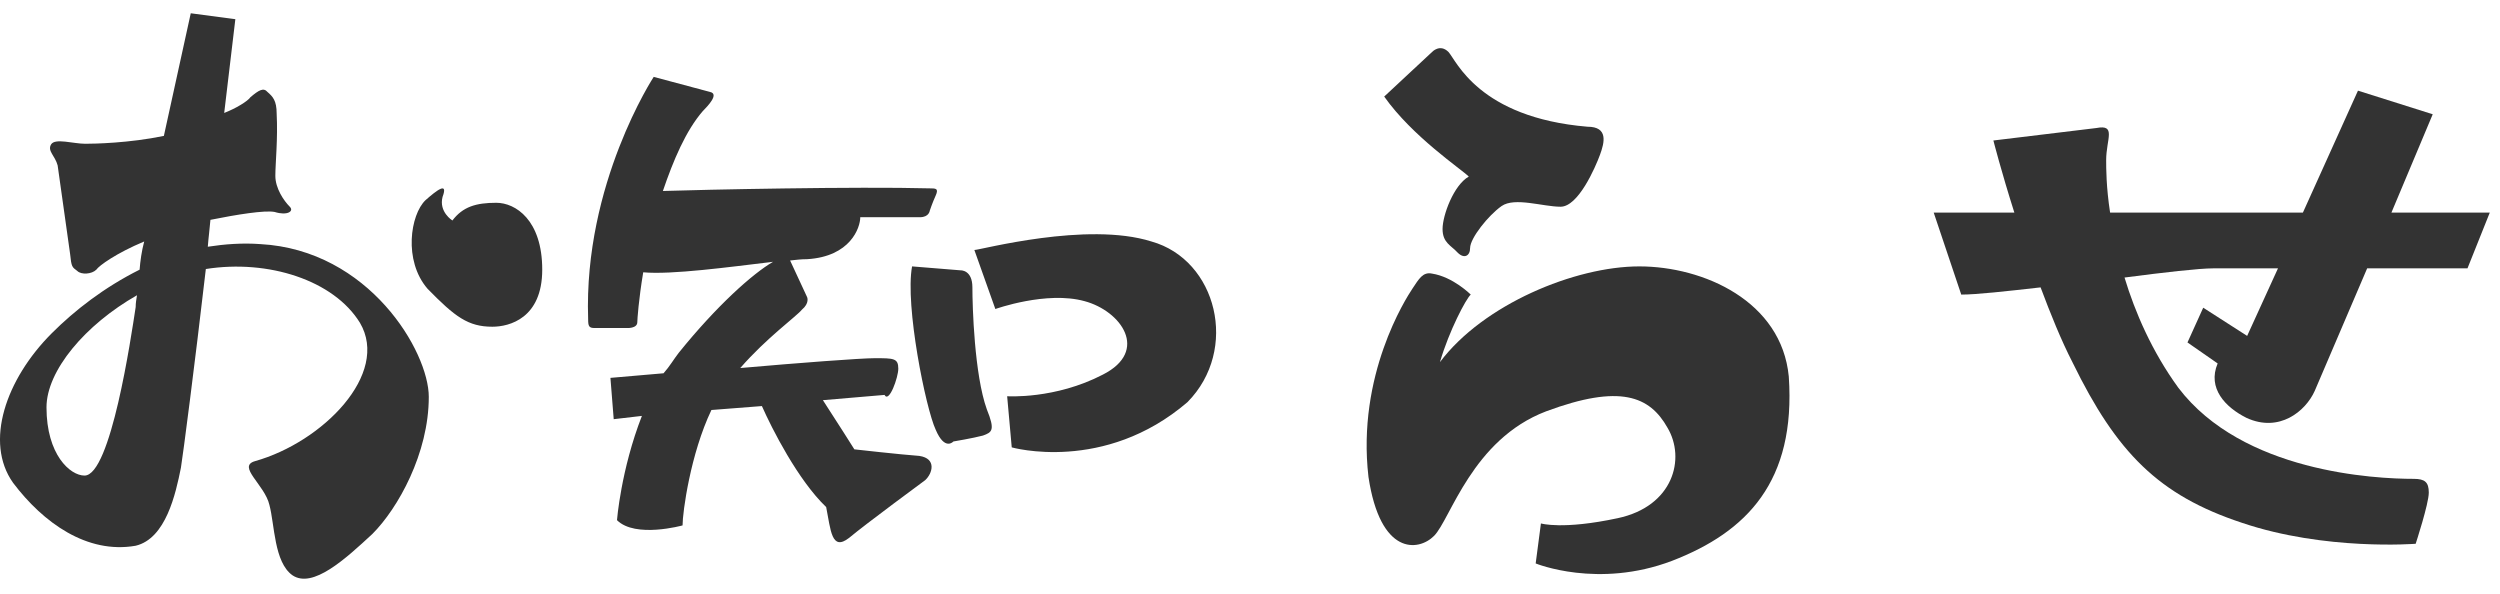
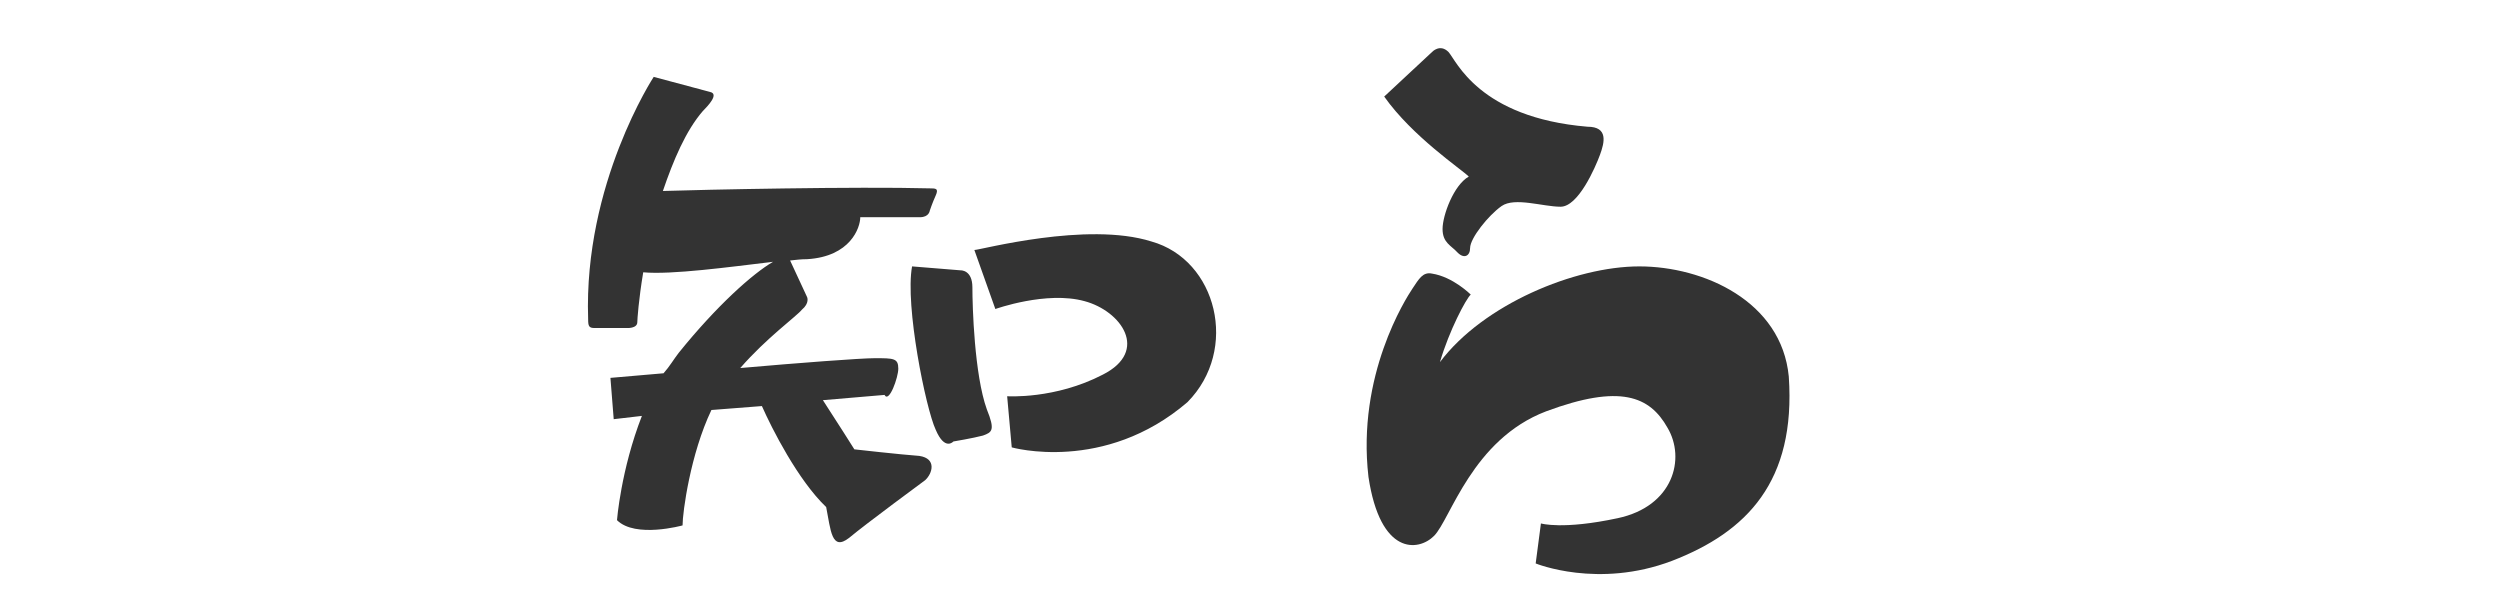
<svg xmlns="http://www.w3.org/2000/svg" width="122" height="29" viewBox="0 0 122 29" fill="none">
-   <path d="M109.629 20.392C108.605 19.88 107.709 18.952 108.221 17.736L106.749 16.712L107.517 15.016L109.661 16.392L111.165 13.096H107.997C107.325 13.096 105.629 13.288 103.677 13.544C104.189 15.24 105.021 17.16 106.301 18.92C109.437 23.048 115.901 23.368 117.789 23.368C118.333 23.368 118.525 23.528 118.525 24.04C118.525 24.584 117.885 26.536 117.885 26.536C117.885 26.536 113.469 26.888 109.405 25.512C105.341 24.168 103.293 22.088 101.149 17.704C100.573 16.584 100.061 15.304 99.581 14.024C97.885 14.216 96.445 14.376 95.709 14.376L94.365 10.376H98.301C97.661 8.36 97.277 6.856 97.277 6.856L102.301 6.248C103.293 6.056 102.781 6.792 102.781 7.816C102.781 8.2 102.781 9.128 102.973 10.376H112.381L115.069 4.424L118.717 5.576L116.701 10.376H121.501L120.413 13.096H115.517L112.957 19.08C112.509 20.072 111.229 21.128 109.629 20.392Z" fill="#333333" />
  <path d="M67.549 4.712L69.885 2.536C69.885 2.536 70.269 2.12 70.685 2.536C71.069 2.952 72.157 5.736 77.469 6.184C78.493 6.184 78.301 6.952 78.077 7.56C77.853 8.168 77.021 10.088 76.157 10.088C75.293 10.088 73.917 9.608 73.277 10.056C72.637 10.504 71.741 11.624 71.741 12.104C71.741 12.488 71.453 12.648 71.133 12.328C70.813 11.976 70.397 11.848 70.397 11.176C70.397 10.504 70.941 9.032 71.677 8.616C71.325 8.264 68.925 6.664 67.549 4.712ZM71.773 14.376C71.549 14.568 70.717 16.136 70.269 17.672C72.381 14.856 76.861 13 79.997 13C83.133 13 86.941 14.696 87.293 18.376C87.645 23.496 85.245 25.96 81.597 27.368C77.981 28.744 74.941 27.496 74.941 27.496L75.197 25.544C75.197 25.544 76.253 25.864 78.941 25.288C81.661 24.712 82.269 22.376 81.373 20.872C80.509 19.336 79.069 18.728 75.453 20.072C71.837 21.448 70.781 25.352 69.981 26.152C69.213 26.92 67.357 27.112 66.781 23.272C66.205 18.312 68.605 14.568 68.925 14.088C69.245 13.608 69.437 13.256 69.885 13.352C70.909 13.512 71.773 14.376 71.773 14.376Z" fill="#333333" />
  <path d="M44.861 22.248C45.725 22.376 45.501 23.112 45.149 23.432C45.149 23.432 42.237 25.576 41.437 26.248C40.573 26.92 40.541 25.864 40.317 24.744C38.941 23.432 37.661 20.904 37.181 19.816L34.717 20.008C33.693 22.152 33.309 25 33.309 25.64C33.309 25.64 31.005 26.28 30.109 25.384C30.109 25.384 30.301 22.92 31.325 20.296L29.949 20.456L29.789 18.44C29.789 18.44 30.877 18.344 32.381 18.216C32.669 17.896 32.893 17.512 33.117 17.224C34.973 14.92 36.733 13.352 37.725 12.776C35.581 13.032 32.765 13.416 31.389 13.288C31.165 14.632 31.101 15.592 31.101 15.72C31.101 16.04 30.589 16.008 30.589 16.008C30.589 16.008 29.373 16.008 29.021 16.008C28.733 16.008 28.701 15.912 28.701 15.56C28.477 8.968 31.901 3.752 31.901 3.752L34.653 4.488C35.101 4.584 34.557 5.16 34.301 5.416C33.469 6.376 32.861 7.816 32.349 9.32C34.269 9.256 41.853 9.096 45.373 9.192C45.661 9.192 45.821 9.192 45.661 9.544C45.501 9.896 45.373 10.28 45.373 10.28C45.373 10.28 45.341 10.6 44.893 10.6C44.509 10.6 41.981 10.6 41.981 10.6C41.981 11.112 41.501 12.52 39.389 12.648C39.101 12.648 38.845 12.68 38.557 12.712L39.389 14.504C39.389 14.504 39.517 14.792 39.133 15.112C38.877 15.432 37.405 16.488 36.125 17.96C39.037 17.704 42.013 17.48 42.685 17.48C43.613 17.48 43.837 17.48 43.837 17.992C43.837 18.408 43.389 19.688 43.165 19.272L40.157 19.528C40.765 20.456 41.693 21.928 41.693 21.928C41.693 21.928 43.965 22.184 44.861 22.248ZM47.453 14.024C47.453 14.952 47.549 18.28 48.157 19.976C48.573 21 48.413 21.096 47.965 21.256C47.485 21.384 46.525 21.544 46.525 21.544C46.525 21.544 46.109 22.024 45.661 20.968C45.181 19.944 44.157 14.92 44.509 13L46.877 13.192C46.877 13.192 47.453 13.16 47.453 14.024ZM56.189 11.784C59.389 12.68 60.477 17.064 57.949 19.624C53.885 23.112 49.373 21.832 49.373 21.832L49.149 19.336C49.149 19.336 51.485 19.496 53.821 18.28C56.093 17.128 54.717 15.176 52.925 14.696C51.069 14.184 48.573 15.08 48.573 15.08L47.549 12.2C47.837 12.2 53.053 10.792 56.189 11.784Z" fill="#333333" />
-   <path d="M12.701 11.912C18.013 12.2 20.925 17.16 20.925 19.368C20.925 22.12 19.421 24.808 18.173 26.056C16.861 27.272 15.261 28.744 14.269 28.072C13.373 27.432 13.405 25.608 13.149 24.648C12.925 23.656 11.549 22.76 12.445 22.504C15.741 21.576 19.037 18.248 17.565 15.752C16.285 13.672 13.085 12.648 10.045 13.128C9.501 17.832 8.925 22.248 8.829 22.824C8.573 24.104 8.093 26.28 6.621 26.632C4.253 27.048 2.109 25.512 0.637 23.56C-0.771 21.576 0.285 18.504 2.525 16.264C3.645 15.144 5.085 14.024 6.813 13.16C6.845 12.744 6.909 12.264 7.037 11.784C5.661 12.36 4.829 12.968 4.701 13.16C4.477 13.384 3.965 13.416 3.773 13.224C3.517 13.032 3.485 13.032 3.421 12.392L2.813 8.072C2.685 7.592 2.301 7.368 2.493 7.048C2.685 6.728 3.581 7.016 4.157 7.016C4.605 7.016 6.301 6.984 7.997 6.632C8.701 3.4 9.309 0.648 9.309 0.648L11.485 0.936C11.485 0.936 11.261 2.856 10.941 5.512C11.517 5.288 12.093 4.936 12.221 4.744C12.637 4.392 12.861 4.264 13.053 4.488C13.309 4.712 13.501 4.904 13.501 5.544C13.565 6.76 13.437 7.976 13.437 8.584C13.437 9.192 13.853 9.8 14.141 10.088C14.365 10.312 14.013 10.536 13.405 10.344C12.925 10.248 11.549 10.472 10.269 10.728C10.237 11.144 10.173 11.592 10.141 12.04C10.973 11.912 11.837 11.848 12.701 11.912ZM6.621 14.984C6.621 14.792 6.653 14.6 6.685 14.408C4.157 15.848 2.269 18.088 2.269 19.88C2.269 22.184 3.421 23.208 4.125 23.208C5.405 23.208 6.397 16.456 6.621 14.984ZM24.221 9.896C25.149 9.896 26.461 10.728 26.461 13.16C26.461 15.528 24.861 15.944 24.029 15.944C22.845 15.944 22.205 15.464 20.861 14.088C19.677 12.712 20.029 10.472 20.765 9.768C21.309 9.288 21.885 8.84 21.597 9.608C21.405 10.344 22.077 10.76 22.077 10.76C22.589 10.088 23.229 9.896 24.221 9.896Z" fill="#333333" />
</svg>